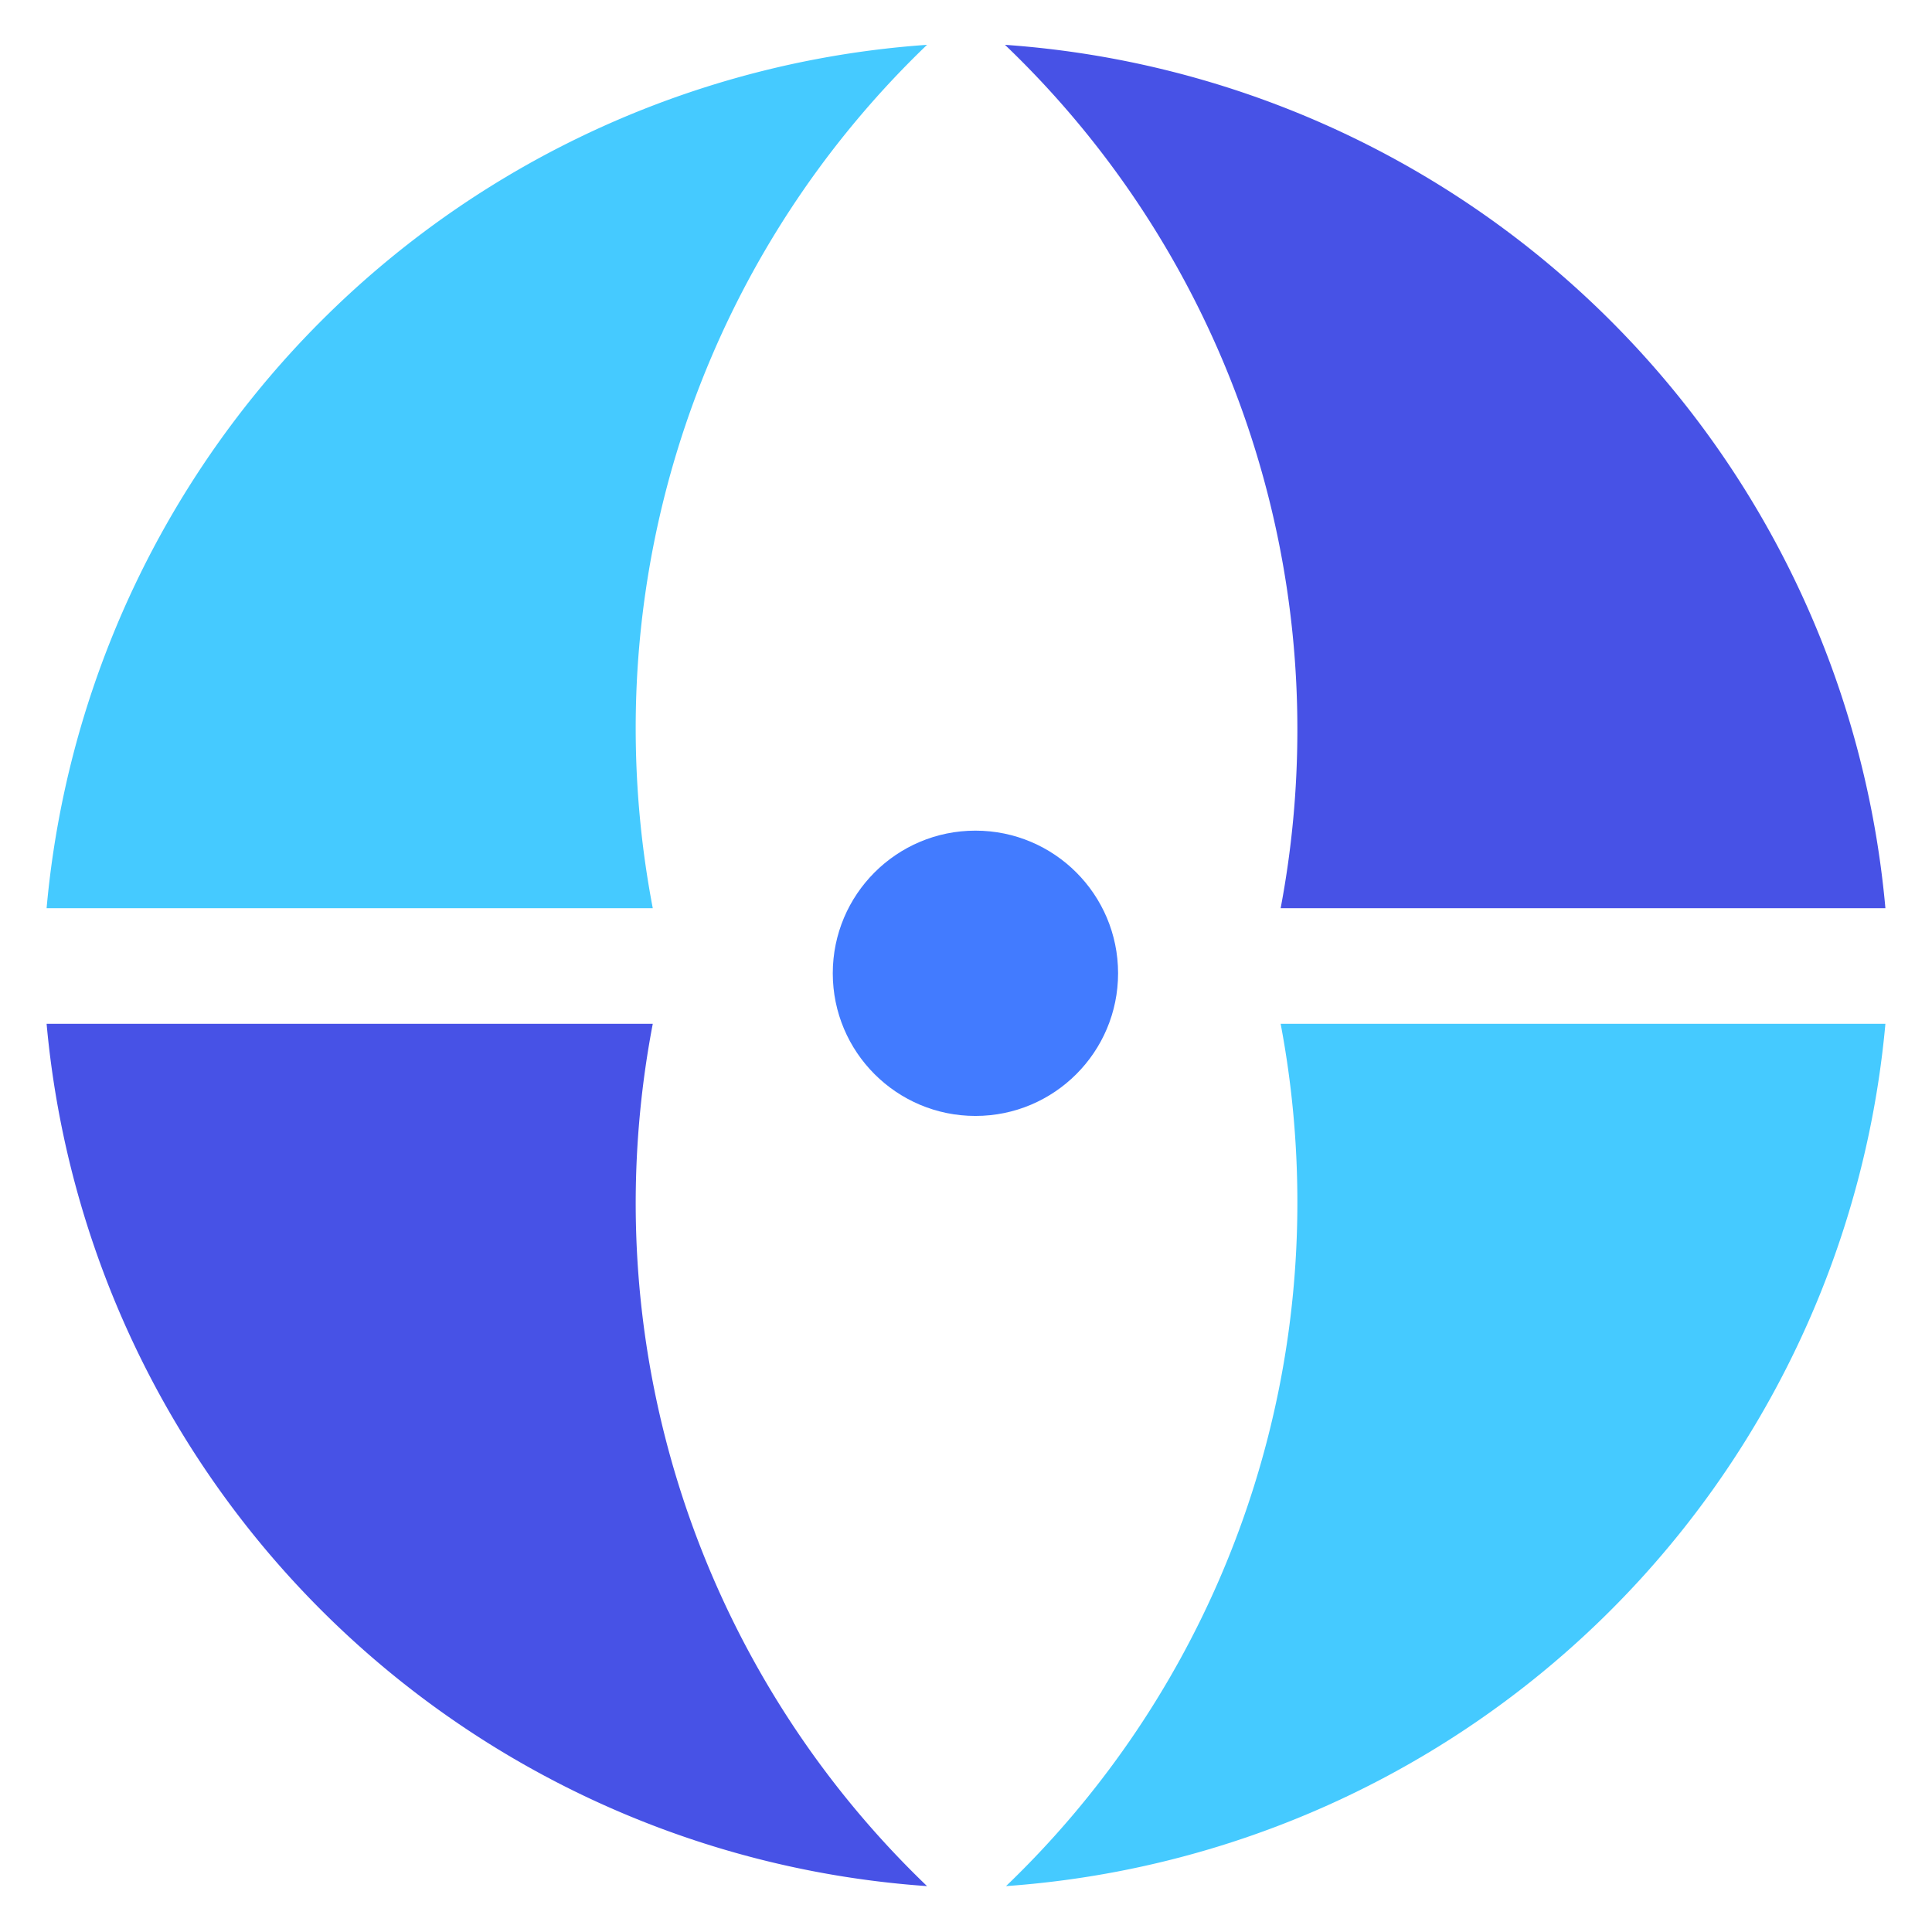
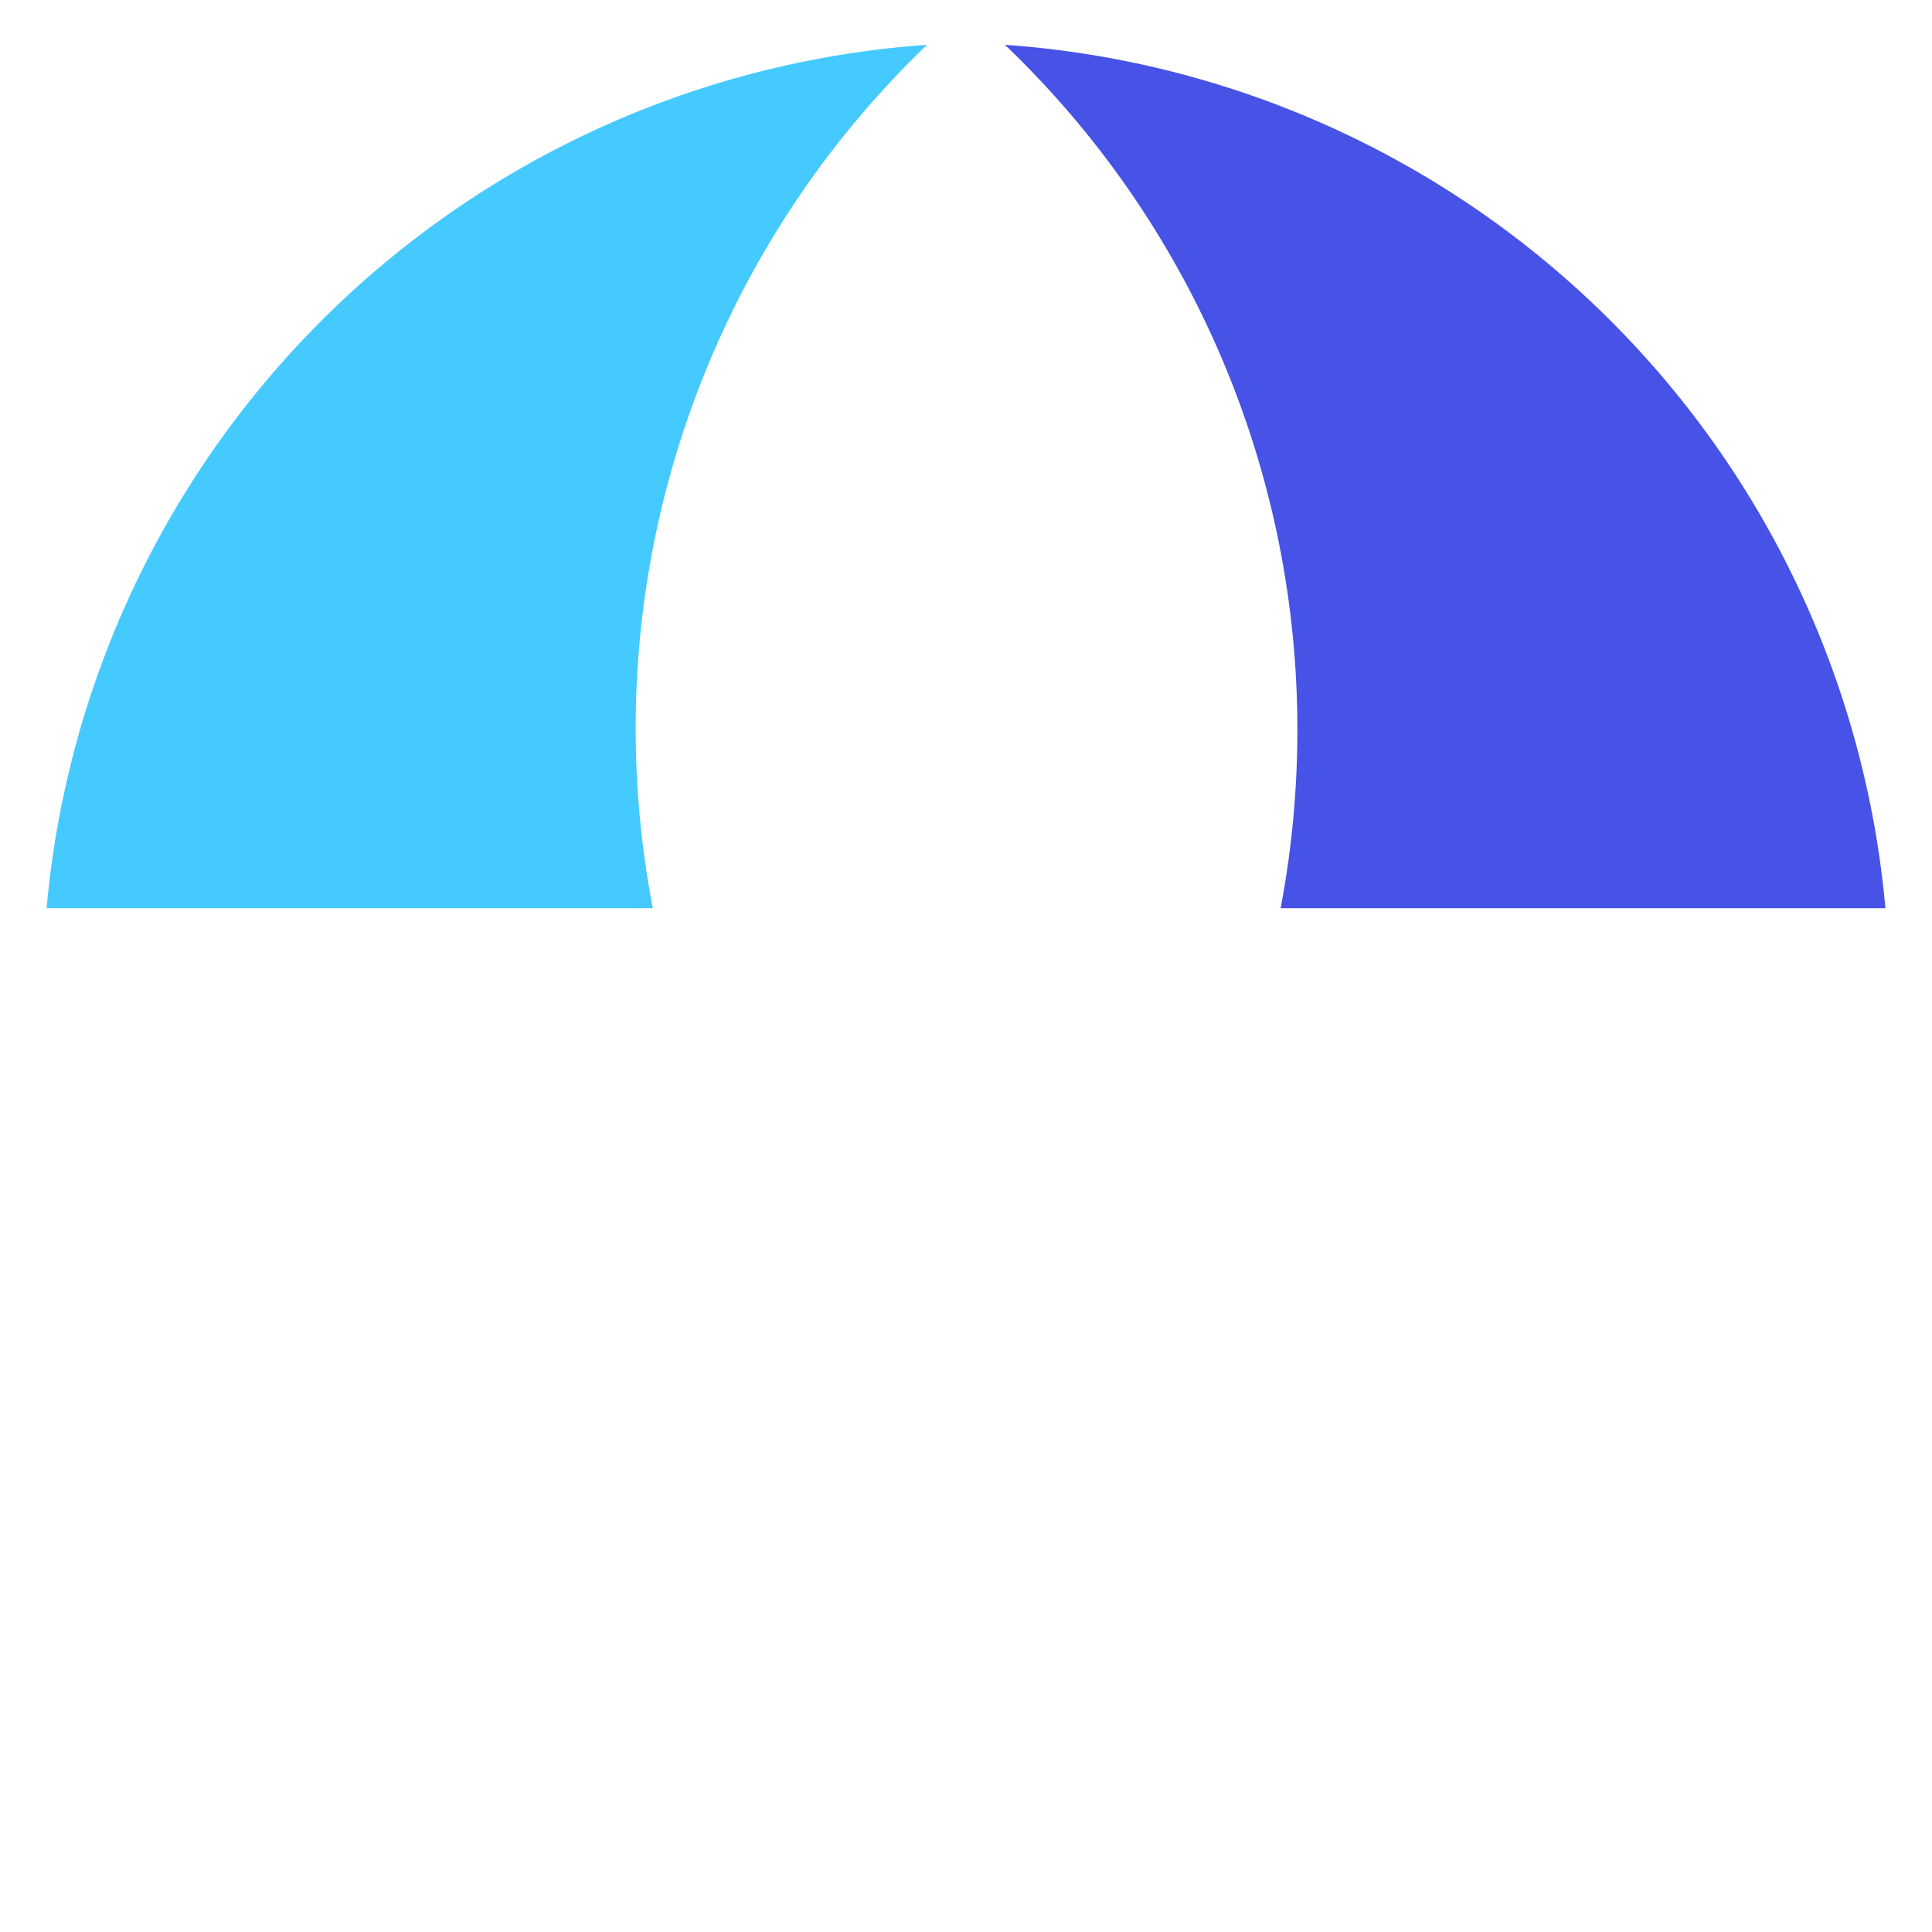
<svg xmlns="http://www.w3.org/2000/svg" viewBox="0 0 54.31 54.31">
  <defs>
    <style>.cls-1{fill:none;}.cls-2{clip-path:url(#clip-path);}.cls-3{fill:#45caff;}.cls-4{fill:#4752e6;}.cls-5{fill:#427bff;}</style>
    <clipPath id="clip-path">
      <rect class="cls-1" width="54.31" height="54.31" />
    </clipPath>
  </defs>
  <g id="图层_2" data-name="图层 2">
    <g id="图层_1-2" data-name="图层 1">
      <g class="cls-2">
        <path class="cls-3" d="M18.35,25.53a26.89,26.89,0,0,1-.48-5A26.61,26.61,0,0,1,26.06,1.26,26.72,26.72,0,0,0,1.31,25.53Z" />
        <path class="cls-4" d="M36,25.53a26.89,26.89,0,0,0,.47-5A26.61,26.61,0,0,0,28.25,1.26,26.72,26.72,0,0,1,53,25.53Z" />
-         <path class="cls-3" d="M36,28.78a26.89,26.89,0,0,1,.47,5,26.61,26.61,0,0,1-8.19,19.24A26.72,26.72,0,0,0,53,28.78Z" />
-         <path class="cls-4" d="M18.35,28.78a26.89,26.89,0,0,0-.48,5,26.61,26.61,0,0,0,8.19,19.24A26.72,26.72,0,0,1,1.31,28.78Z" />
-         <circle class="cls-5" cx="27.42" cy="27.36" r="4.01" />
      </g>
    </g>
  </g>
</svg>